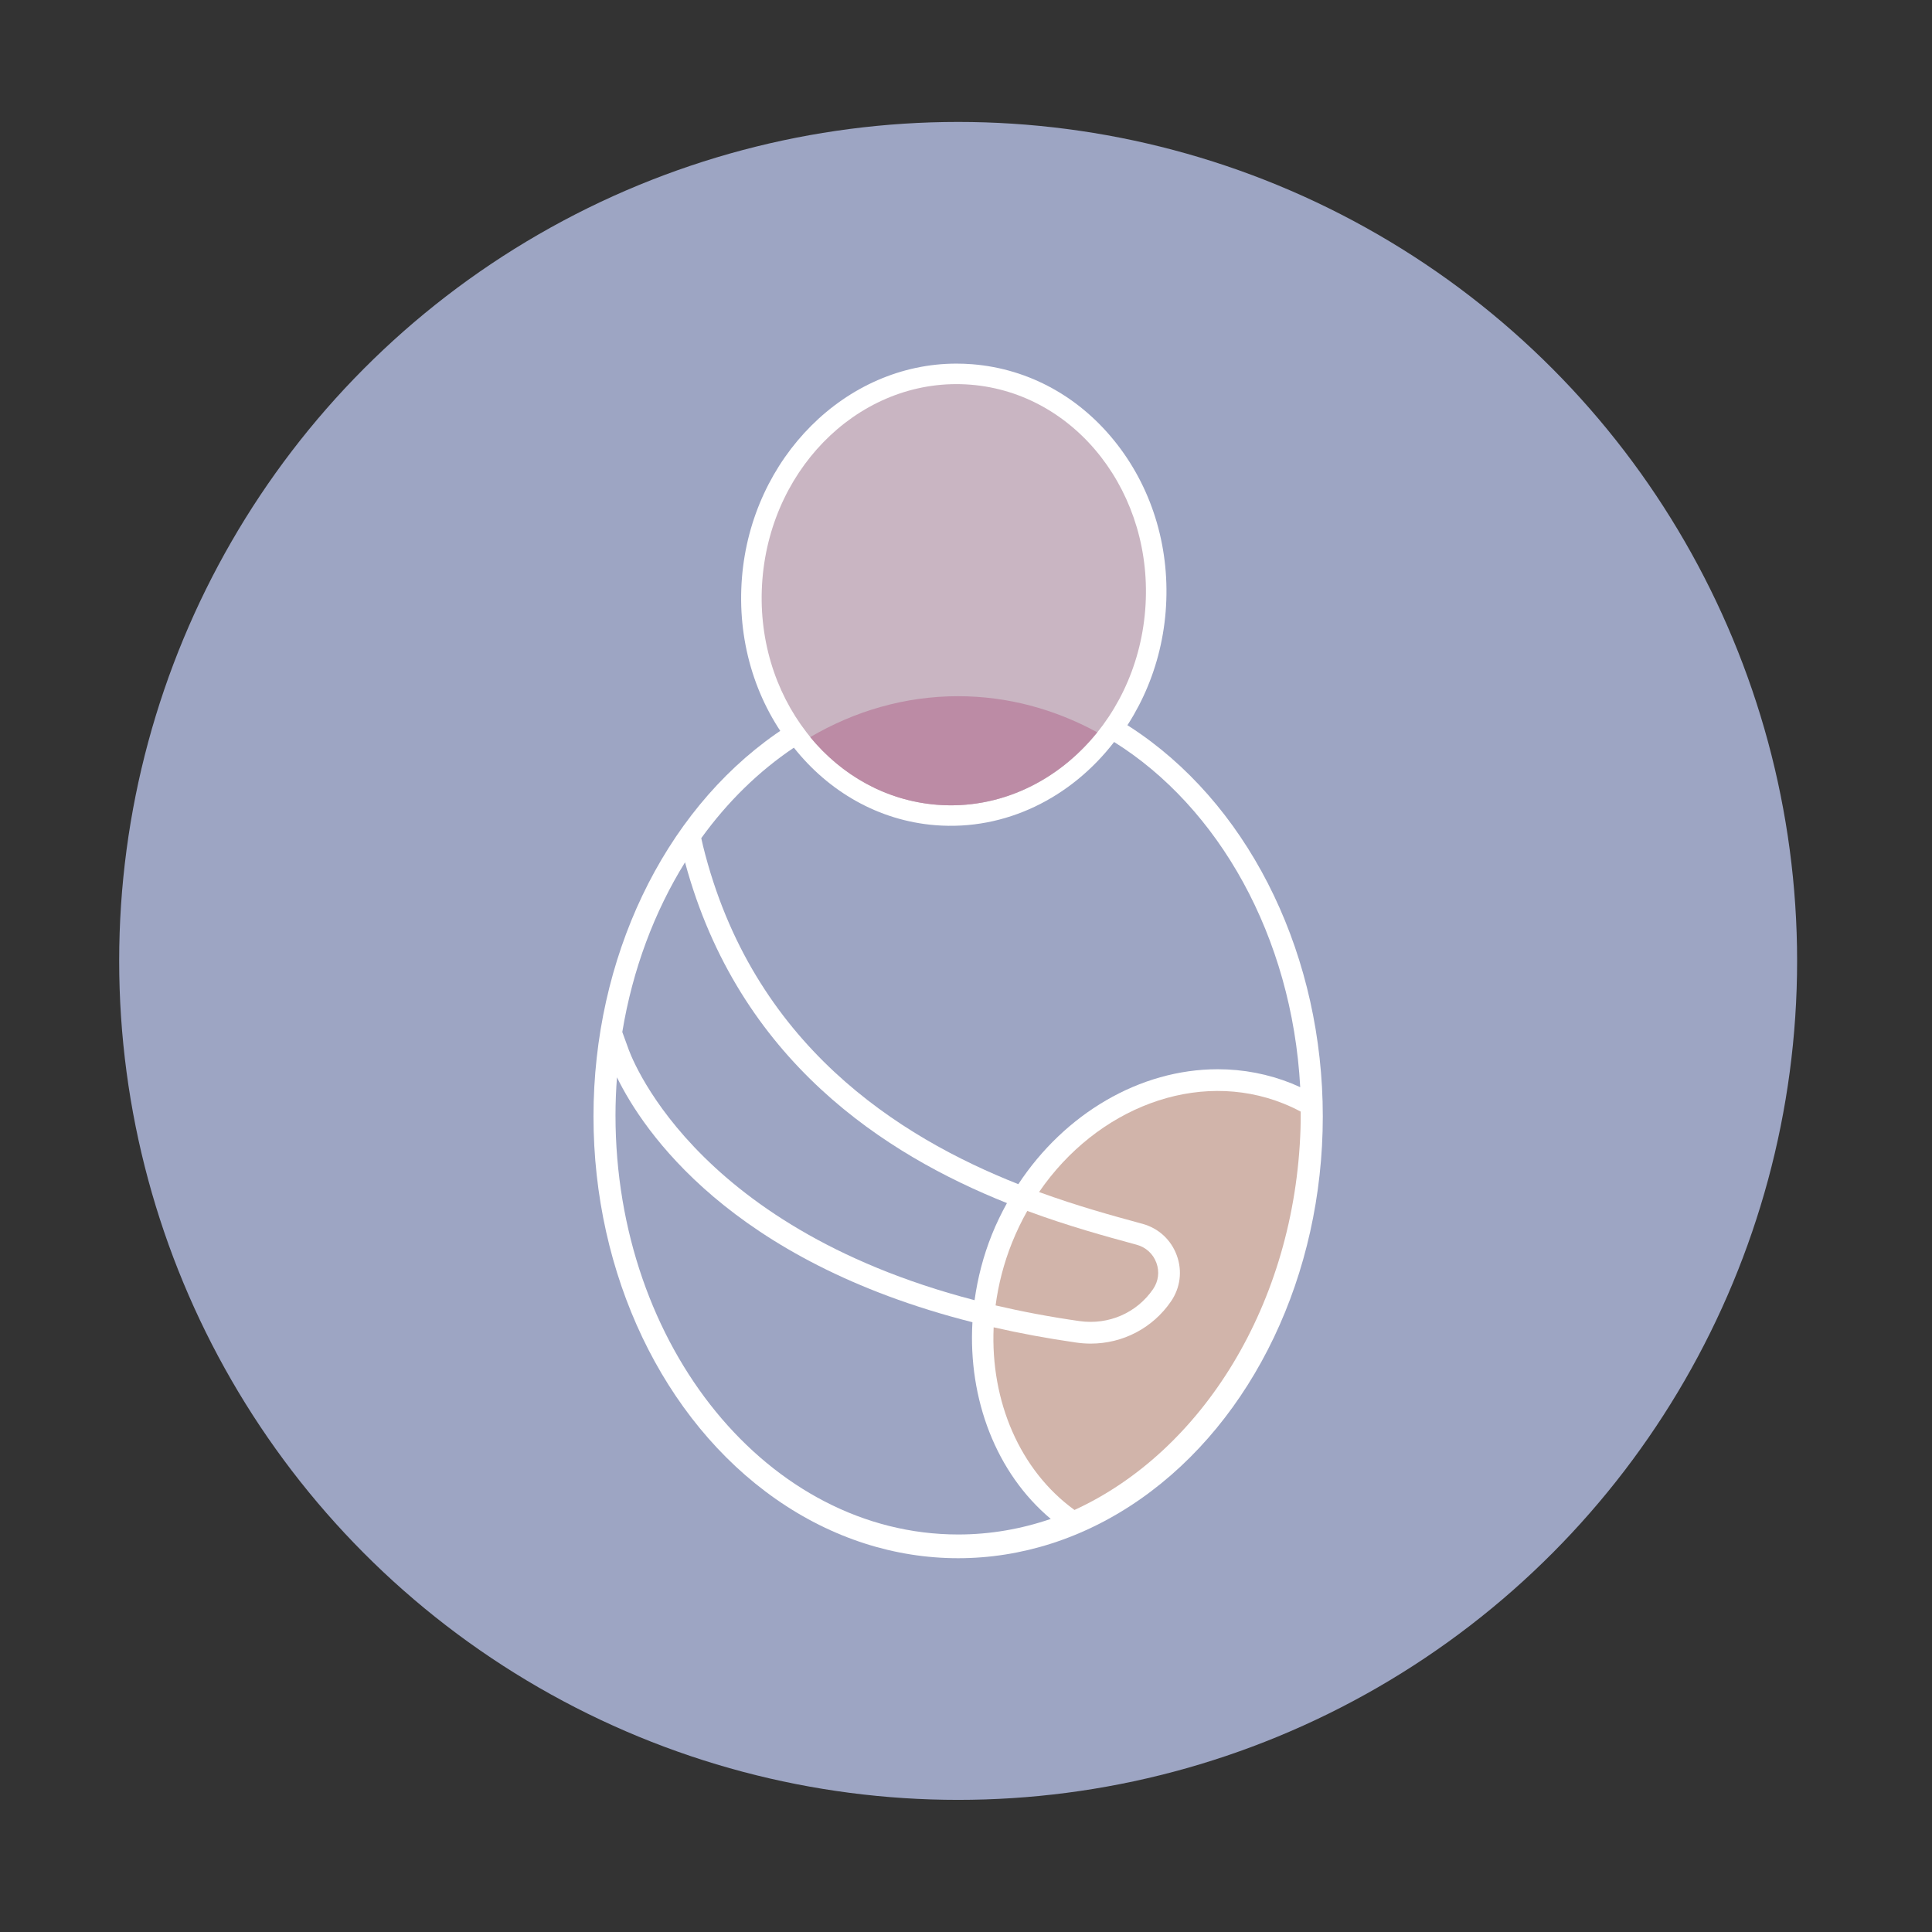
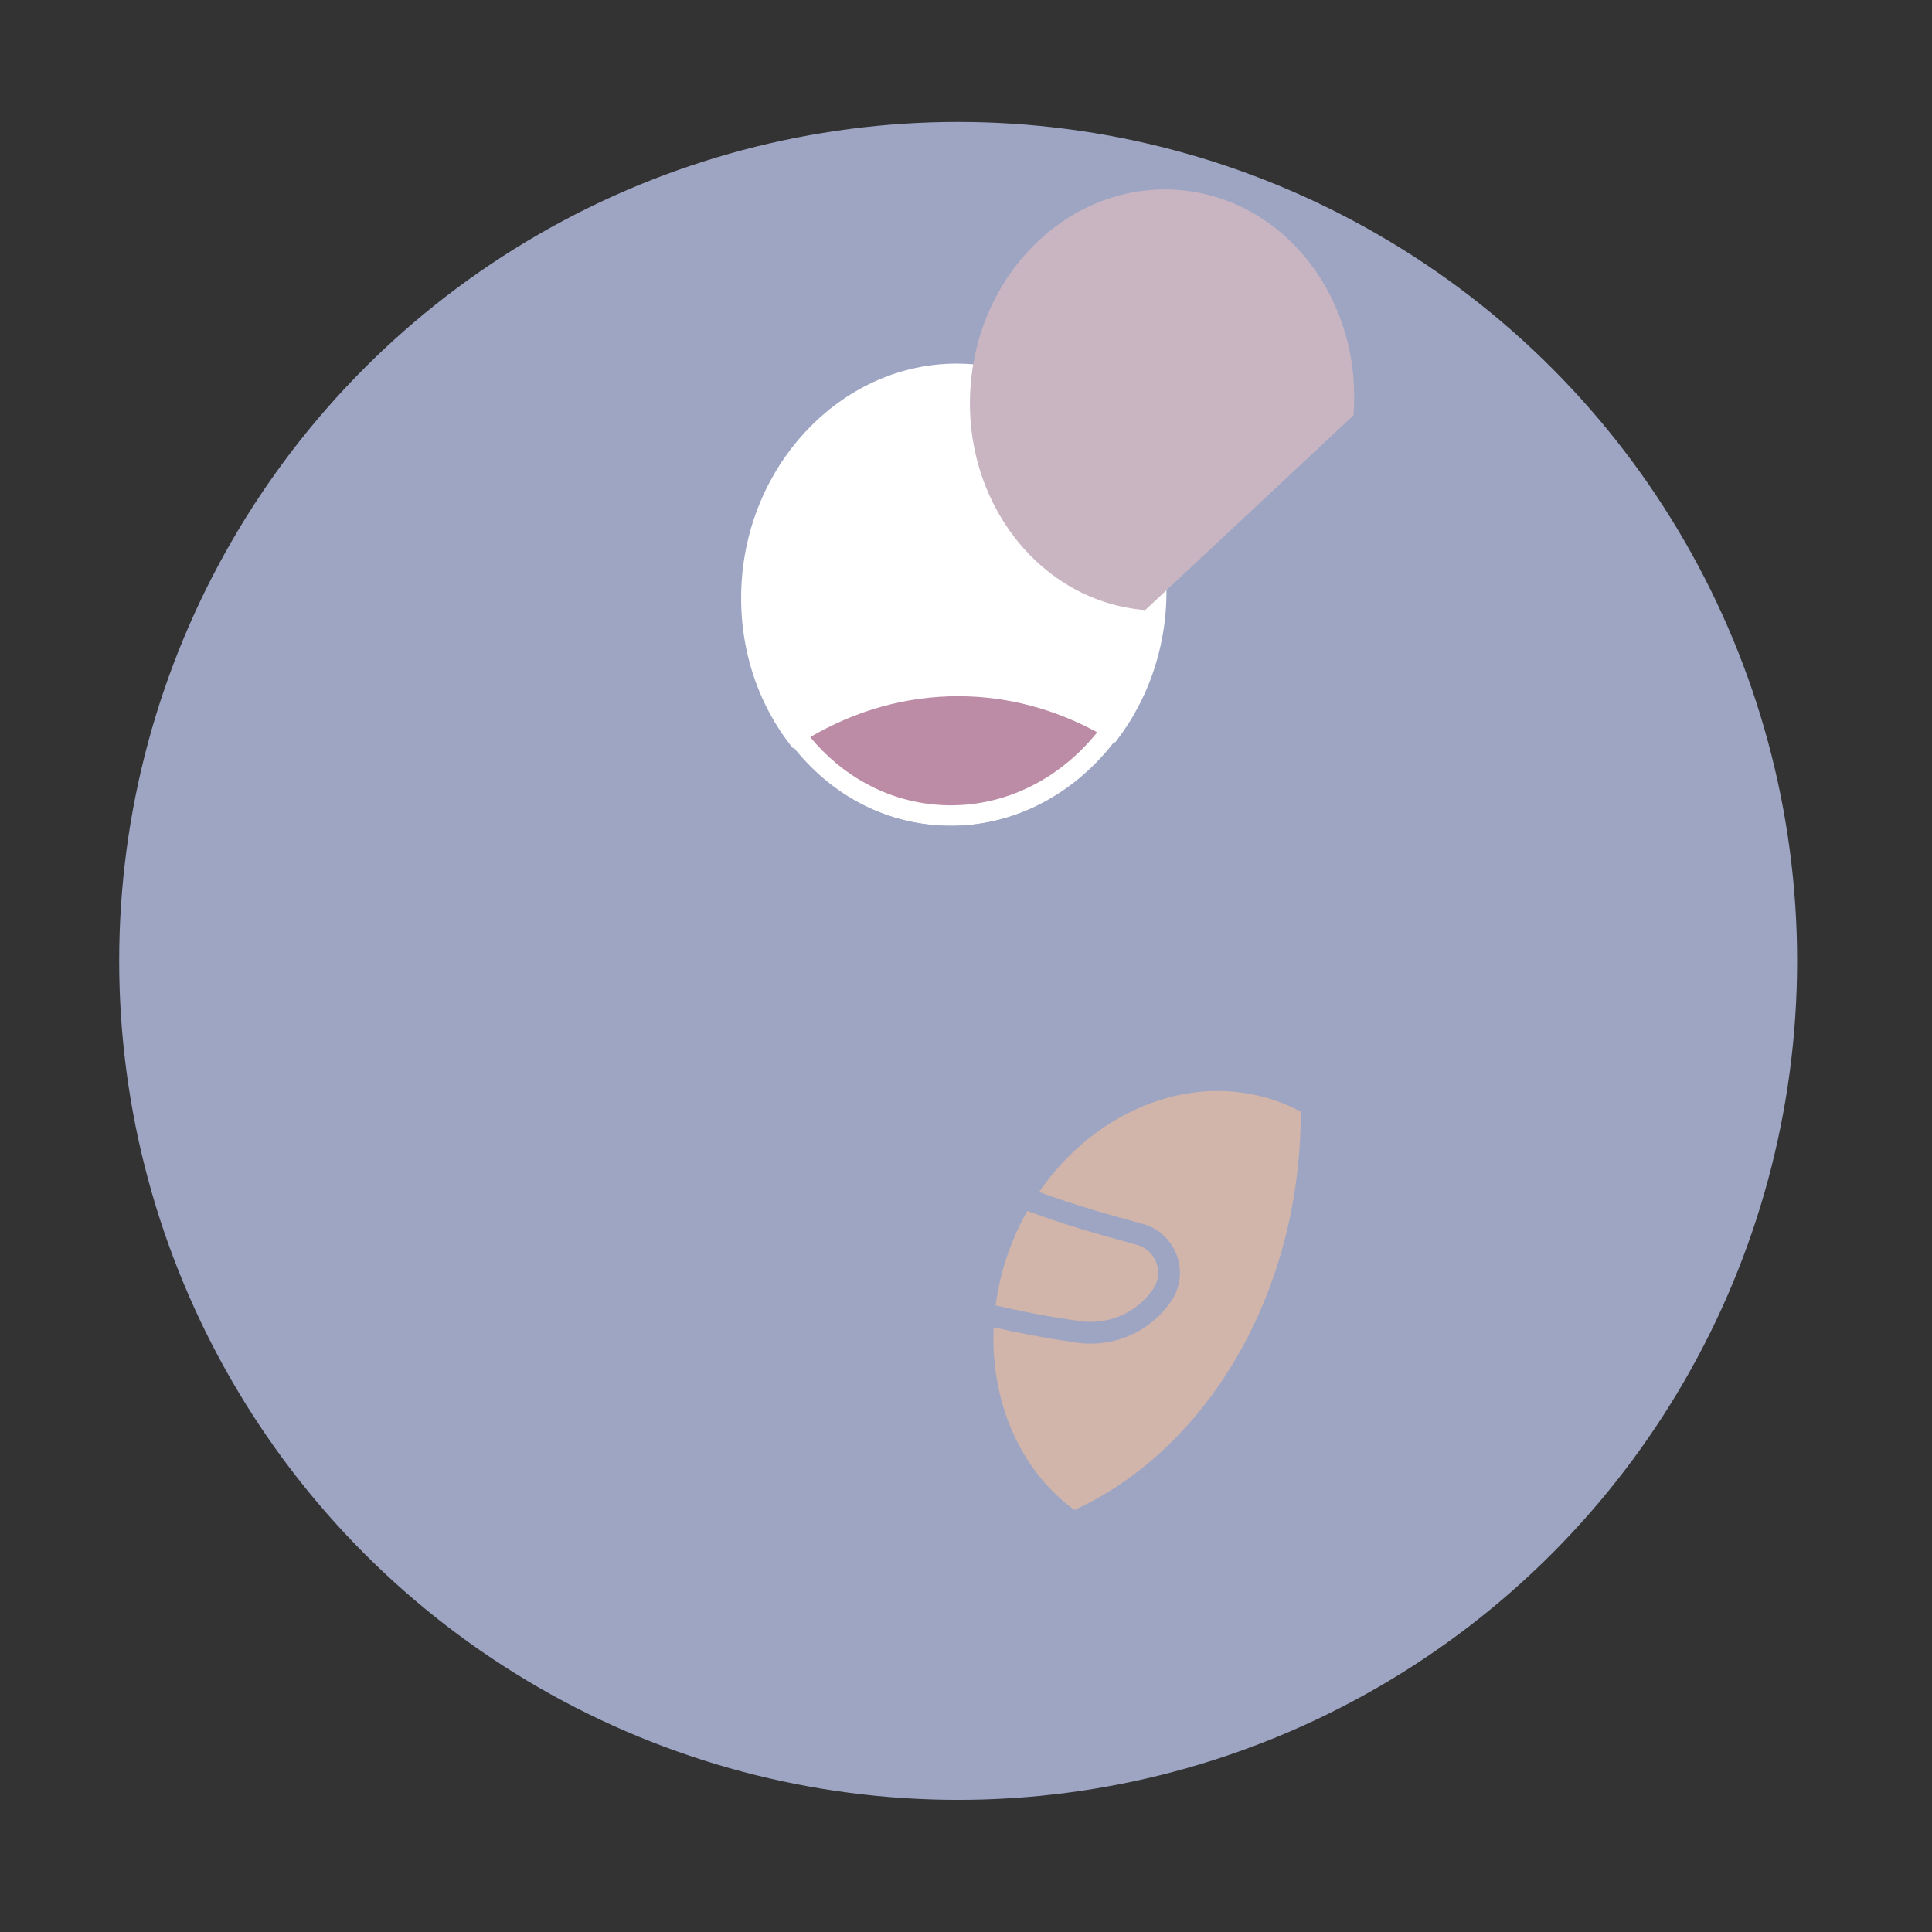
<svg xmlns="http://www.w3.org/2000/svg" xmlns:ns1="http://www.serif.com/" width="100%" height="100%" viewBox="0 0 121 121" version="1.1" xml:space="preserve" style="fill-rule:evenodd;clip-rule:evenodd;stroke-linejoin:round;stroke-miterlimit:2;">
  <rect x="0" y="0" width="121" height="121" fill="#333333" stroke="none" />
  <rect id="Maternal_Medicine_Network_Badge_Blue" x="0.008" y="0.181" width="120" height="120" style="fill:none;" />
  <g id="Maternal_Medicine_Network_Badge_Blue1" ns1:id="Maternal_Medicine_Network_Badge_Blue">
    <g>
      <circle cx="60.008" cy="60.181" r="52.544" style="fill:#9da5c3;" />
    </g>
    <g>
-       <ellipse cx="60.008" cy="69.924" rx="22.838" ry="27.666" style="fill:#fff;" />
      <g>
        <path d="M59.57,51.721c-0.329,0 -0.663,-0.013 -0.992,-0.039c-3.567,-0.287 -6.792,-2.072 -9.081,-5.028c-2.261,-2.92 -3.336,-6.639 -3.029,-10.472c0.604,-7.519 6.505,-13.409 13.434,-13.409c0.329,-0 0.664,0.013 0.993,0.039c3.566,0.286 6.791,2.072 9.08,5.028c2.261,2.92 3.337,6.638 3.029,10.472c-0.604,7.519 -6.504,13.409 -13.434,13.409" style="fill:#fff;fill-rule:nonzero;" />
-         <path d="M71.723,38.209c-0.583,7.265 -6.423,12.724 -13.043,12.192c-6.62,-0.532 -11.514,-6.852 -10.931,-14.116c0.583,-7.265 6.423,-12.724 13.043,-12.192c6.621,0.531 11.515,6.852 10.931,14.116" style="fill:#c9b5c2;fill-rule:nonzero;" />
+         <path d="M71.723,38.209c-6.62,-0.532 -11.514,-6.852 -10.931,-14.116c0.583,-7.265 6.423,-12.724 13.043,-12.192c6.621,0.531 11.515,6.852 10.931,14.116" style="fill:#c9b5c2;fill-rule:nonzero;" />
        <path d="M68.718,45.863c-2.664,-1.449 -5.61,-2.26 -8.714,-2.26c-3.317,-0 -6.457,0.92 -9.261,2.562c1.968,2.389 4.746,3.981 7.925,4.236c3.942,0.317 7.606,-1.491 10.05,-4.538" style="fill:#bc8ba5;fill-rule:nonzero;" />
        <path d="M67.609,82.739c1.817,0.257 3.582,-0.507 4.608,-2.003c0.336,-0.49 0.412,-1.09 0.207,-1.647c-0.206,-0.562 -0.657,-0.974 -1.236,-1.132l-0.164,-0.045c-1.757,-0.478 -4.095,-1.115 -6.686,-2.073c-0.355,0.628 -0.674,1.289 -0.952,1.98c-0.523,1.302 -0.858,2.625 -1.033,3.938c1.638,0.383 3.387,0.715 5.256,0.982" style="fill:#d1b4aa;fill-rule:nonzero;" />
        <path d="M80.395,69.12c-5.422,-2.179 -11.712,0.272 -15.319,5.537c2.441,0.89 4.643,1.491 6.305,1.944l0.164,0.044c1.01,0.275 1.795,0.995 2.155,1.976c0.358,0.975 0.226,2.027 -0.362,2.885c-1.15,1.677 -3.021,2.643 -5.027,2.643c-0.296,0 -0.595,-0.021 -0.895,-0.064c-1.838,-0.263 -3.562,-0.586 -5.184,-0.956c-0.21,4.635 1.649,8.967 5.062,11.439c7.969,-3.651 13.804,-12.882 14.157,-23.876c0.012,-0.359 0.012,-0.716 0.012,-1.072c-0.344,-0.184 -0.699,-0.352 -1.068,-0.5" style="fill:#d1b4aa;fill-rule:nonzero;" />
        <path d="M42.903,54.006c-1.912,3.082 -3.28,6.695 -3.929,10.628l0.356,0.977c0.055,0.172 3.759,11.147 21.707,15.819c0.192,-1.383 0.545,-2.768 1.088,-4.118c0.274,-0.682 0.592,-1.333 0.94,-1.963c-7.584,-3.032 -16.796,-8.892 -20.162,-21.343" style="fill:#9da5c3;fill-rule:nonzero;" />
-         <path d="M38.64,67.472c-0.058,0.785 -0.092,1.578 -0.092,2.381c-0,14.498 9.612,26.251 21.468,26.251c2.009,-0 3.95,-0.345 5.793,-0.975c-3.429,-2.876 -5.183,-7.511 -4.906,-12.319c-15.196,-3.848 -20.627,-11.995 -22.263,-15.338" style="fill:#9da5c3;fill-rule:nonzero;" />
        <path d="M69.776,46.47c-2.682,3.479 -6.785,5.566 -11.199,5.211c-3.572,-0.286 -6.688,-2.12 -8.857,-4.855c-2.193,1.471 -4.157,3.39 -5.8,5.667l0.11,0.485c3.073,12.439 12.253,18.219 19.747,21.186c2.907,-4.408 7.6,-7.198 12.489,-7.198c1.603,-0 3.162,0.3 4.636,0.892c0.175,0.071 0.352,0.149 0.53,0.231c-0.514,-9.447 -5.113,-17.526 -11.656,-21.619" style="fill:#9da5c3;fill-rule:nonzero;" />
      </g>
    </g>
  </g>
</svg>